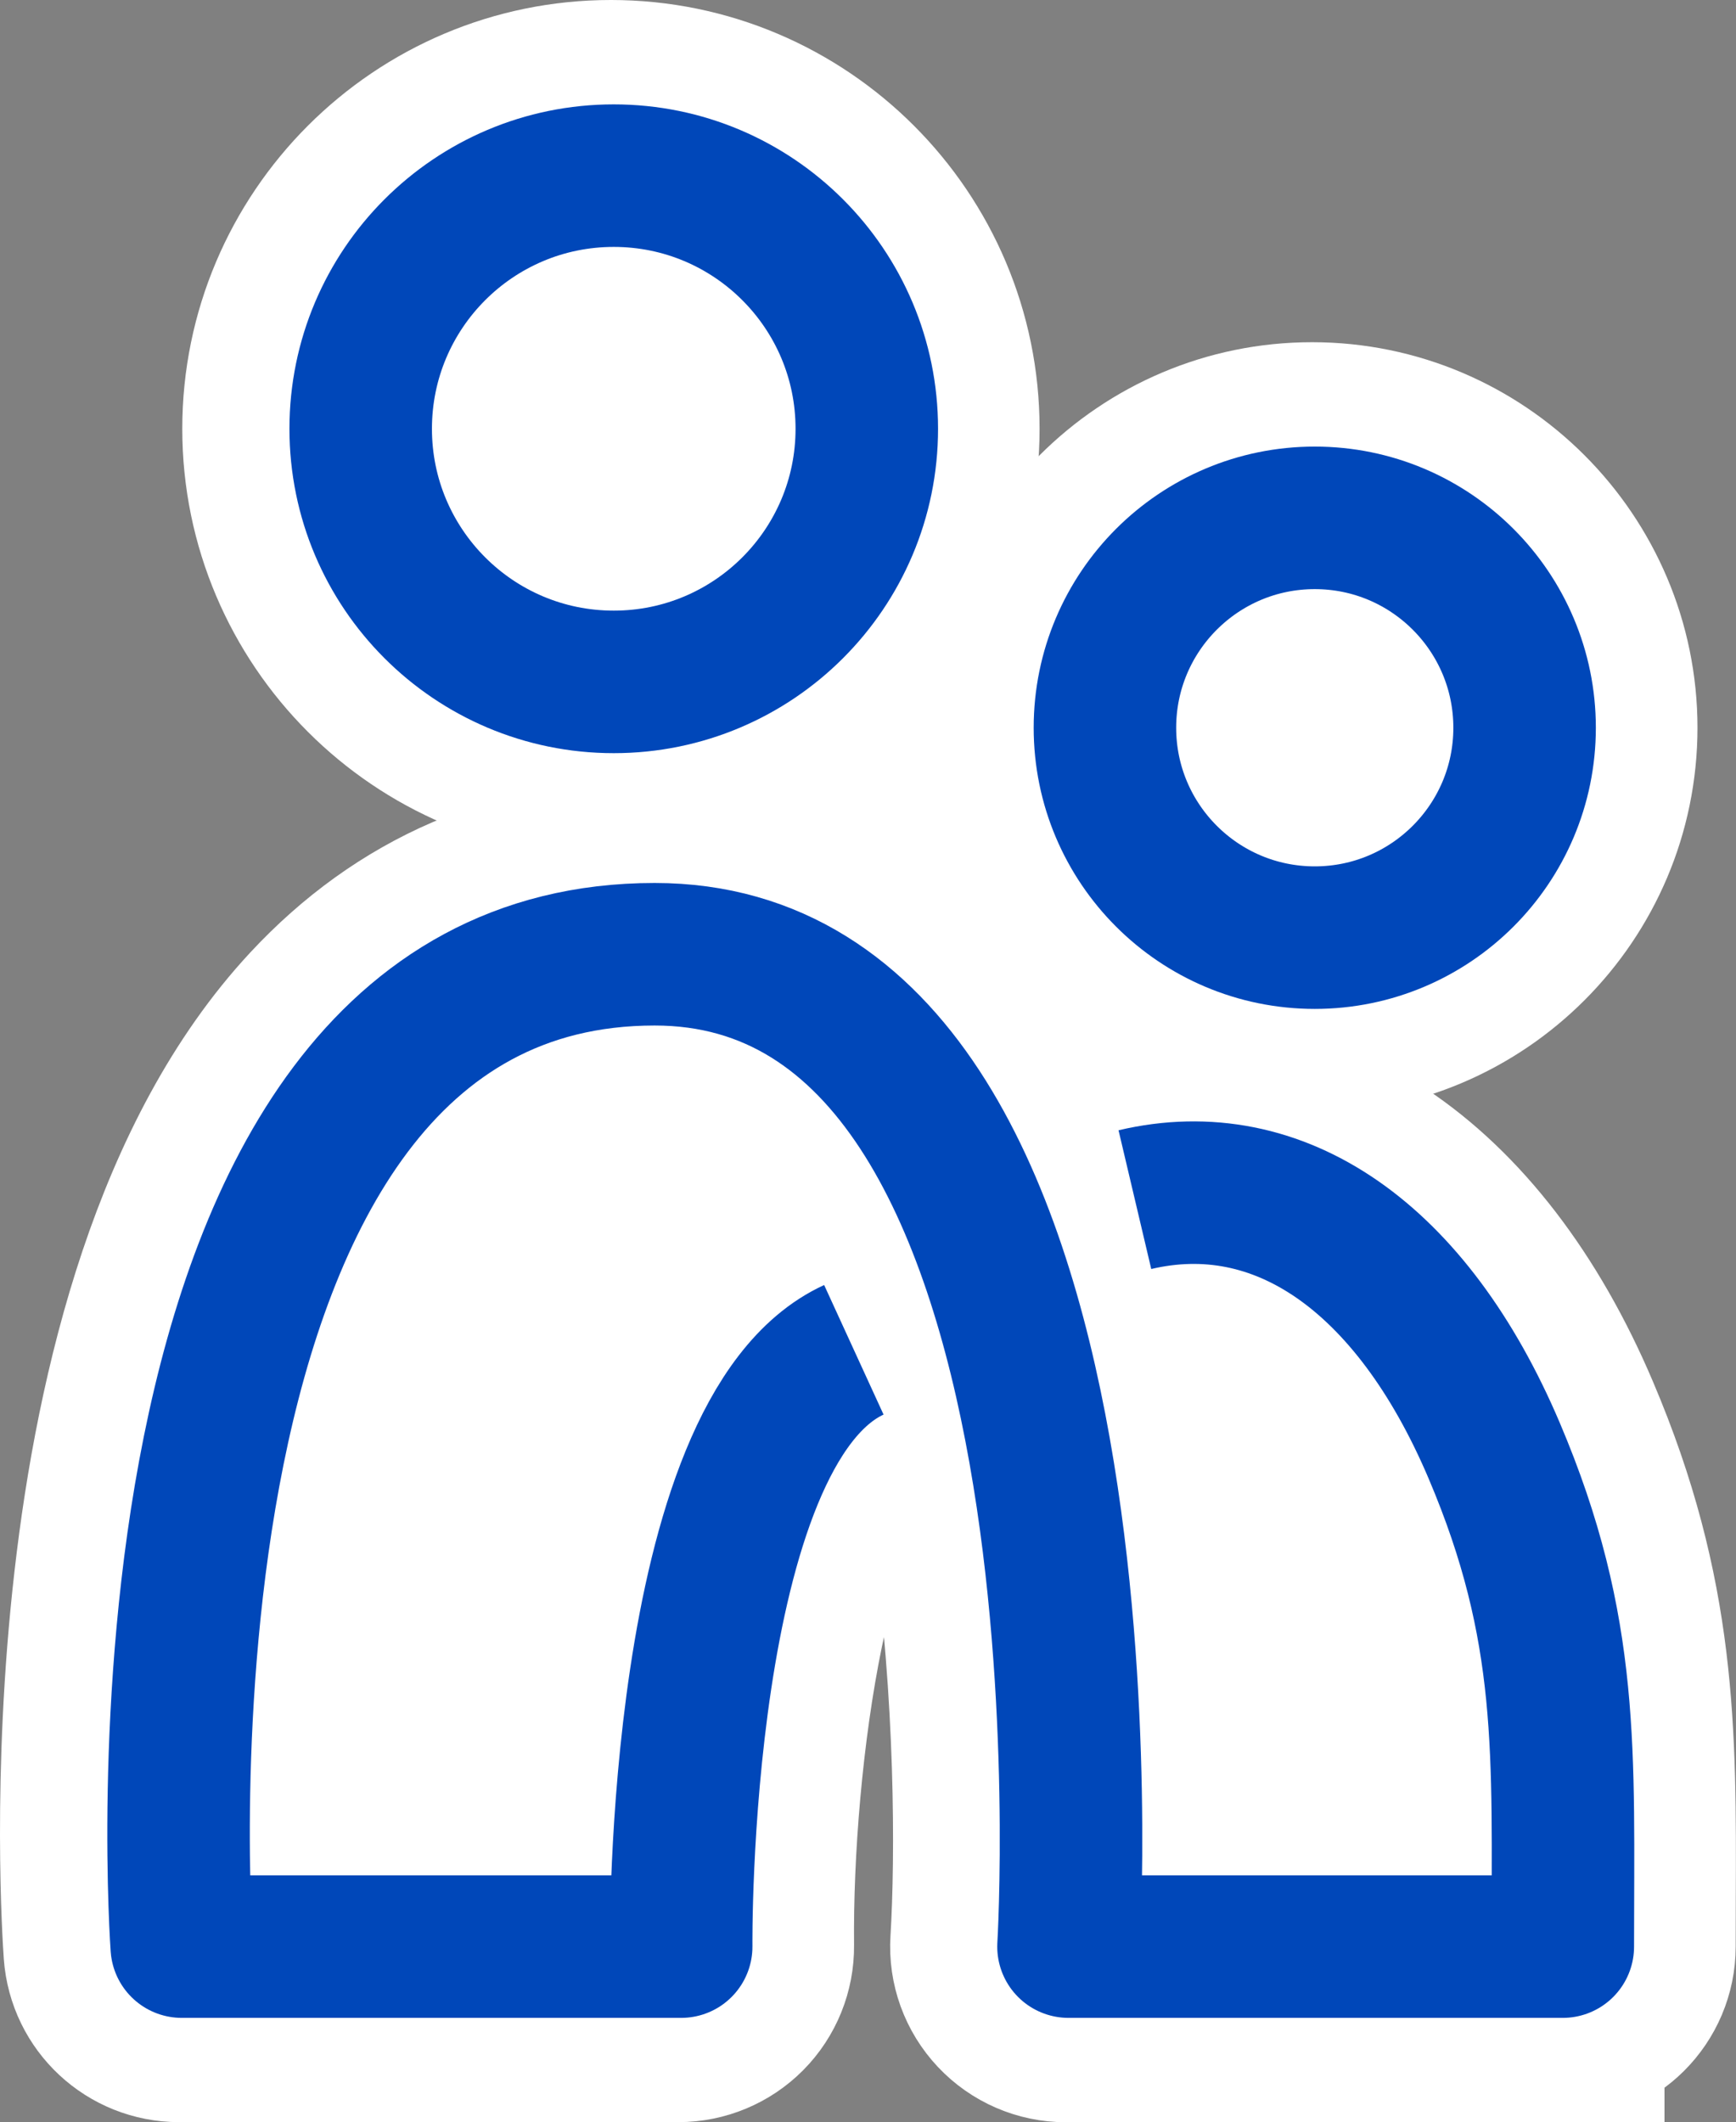
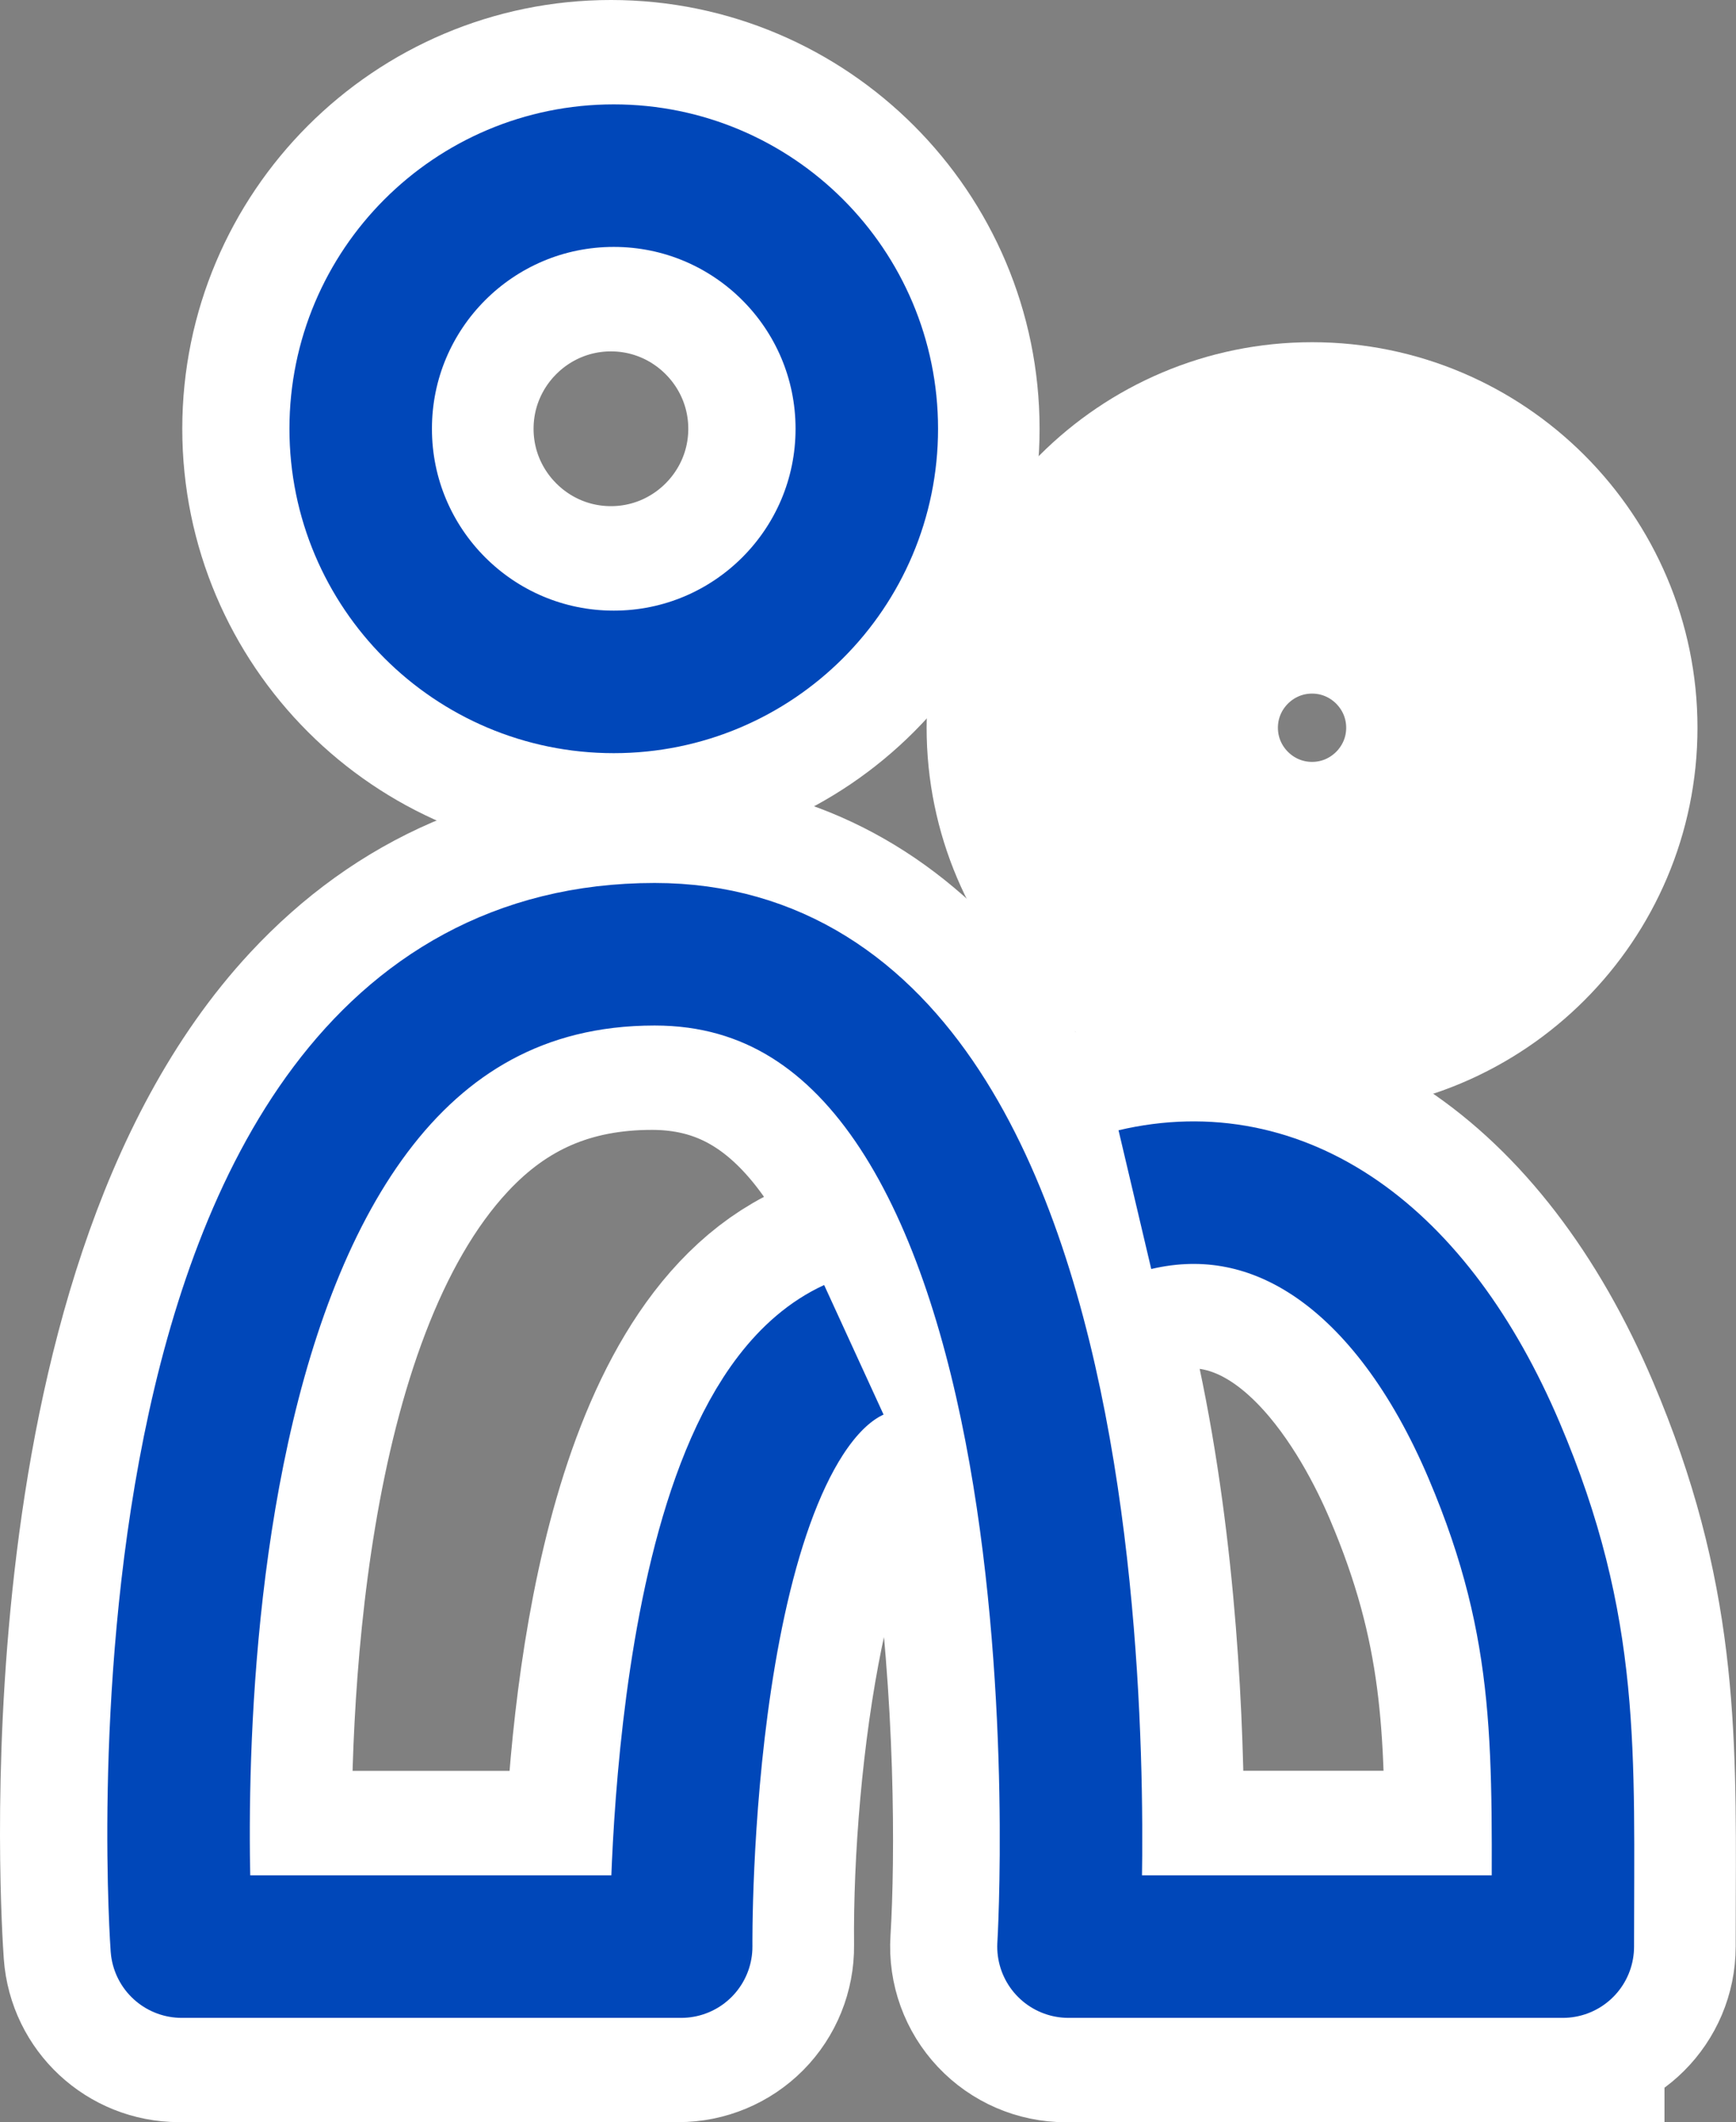
<svg xmlns="http://www.w3.org/2000/svg" id="Camada_2" viewBox="0 0 166.29 203.23">
  <rect x="0" y="0" width="166.29" height="203.23" fill="#808080" stroke="none" />
  <defs>
    <style>.cls-1,.cls-2{fill:#fff;}.cls-3{fill:none;stroke:#0047b9;stroke-linejoin:round;stroke-width:13.65px;}.cls-2{stroke:#fff;stroke-miterlimit:10;stroke-width:20px;}</style>
  </defs>
  <g id="Layer_1">
    <g>
-       <path class="cls-1" d="m47.01,16.82l-12.45,24.24,5.54,31.06,14.01,10.84-34.19,47.36-7.15,59.42,45.77,1.75,32.59-66.41s15.29,66.76,16.38,66.41c1.09-.35,48.43-2.96,48.43-2.96l-8.93-60.65-25.12-28.31,31.71-23.07-12.14-32.16-35.6,5.25-11.93,8.88-17.98-46.98-28.93,5.33Z" />
      <g>
        <path class="cls-2" d="m149.44,193.23h-47.35c-1.88,0-3.68-.78-4.97-2.15-1.29-1.37-1.96-3.21-1.84-5.09,1-16.42-.08-62.92-16.82-80.71-4.48-4.76-9.72-7.08-16.01-7.08-8.53,0-15.45,2.98-21.15,9.12-16.84,18.1-17.87,57-17.58,72.26h34.53c.51-15.77,3.61-48.81,20.43-56.53l5.69,12.4c-8.88,4.07-12.74,32.77-12.56,50.88.02,1.82-.69,3.58-1.97,4.87-1.28,1.29-3.03,2.02-4.85,2.02H17.15c-3.58,0-6.55-2.76-6.81-6.33-.18-2.51-4.2-61.81,20.95-88.86,8.32-8.95,18.8-13.48,31.16-13.48,10.12,0,18.85,3.83,25.96,11.38,19.63,20.87,21,65.96,20.74,83.64h33.49c.04-14.31-.2-24.26-6.06-38.02-3.06-7.19-11.77-23.53-26.57-20.05l-3.13-13.29c17.27-4.07,33.07,6.4,42.25,28,7.24,17.02,7.2,29.61,7.14,45.56,0,1.5-.01,3.04-.01,4.63,0,3.77-3.06,6.82-6.82,6.82Z" />
        <path class="cls-2" d="m58.52,72.12c-17.13,0-31.06-13.93-31.06-31.06s13.93-31.06,31.06-31.06,31.06,13.93,31.06,31.06-13.93,31.06-31.06,31.06Zm0-48.47c-9.6,0-17.41,7.81-17.41,17.41s7.81,17.41,17.41,17.41,17.41-7.81,17.41-17.41-7.81-17.41-17.41-17.41Z" />
-         <path class="cls-2" d="m125.68,96.61c-14.84,0-26.92-12.08-26.92-26.92s12.08-26.92,26.92-26.92,26.92,12.08,26.92,26.92-12.08,26.92-26.92,26.92Zm0-40.19c-7.32,0-13.27,5.95-13.27,13.27s5.95,13.27,13.27,13.27,13.27-5.95,13.27-13.27-5.95-13.27-13.27-13.27Z" />
+         <path class="cls-2" d="m125.68,96.61c-14.84,0-26.92-12.08-26.92-26.92s12.08-26.92,26.92-26.92,26.92,12.08,26.92,26.92-12.08,26.92-26.92,26.92Zm0-40.19c-7.32,0-13.27,5.95-13.27,13.27s5.95,13.27,13.27,13.27,13.27-5.95,13.27-13.27-5.95-13.27-13.27-13.27" />
      </g>
      <g>
        <path class="cls-3" d="m81.79,129.26c-17.07,7.83-16.54,57.15-16.54,57.15H17.41s-6.94-95.03,45.3-95.03c45.47,0,39.64,95.03,39.64,95.03h47.35c0-18.53.74-30.3-6.58-47.51-7.91-18.59-20.63-27.27-34.41-24.02" />
        <circle class="cls-3" cx="58.79" cy="41.06" r="24.24" />
-         <circle class="cls-3" cx="125.94" cy="69.69" r="20.1" />
      </g>
    </g>
  </g>
</svg>